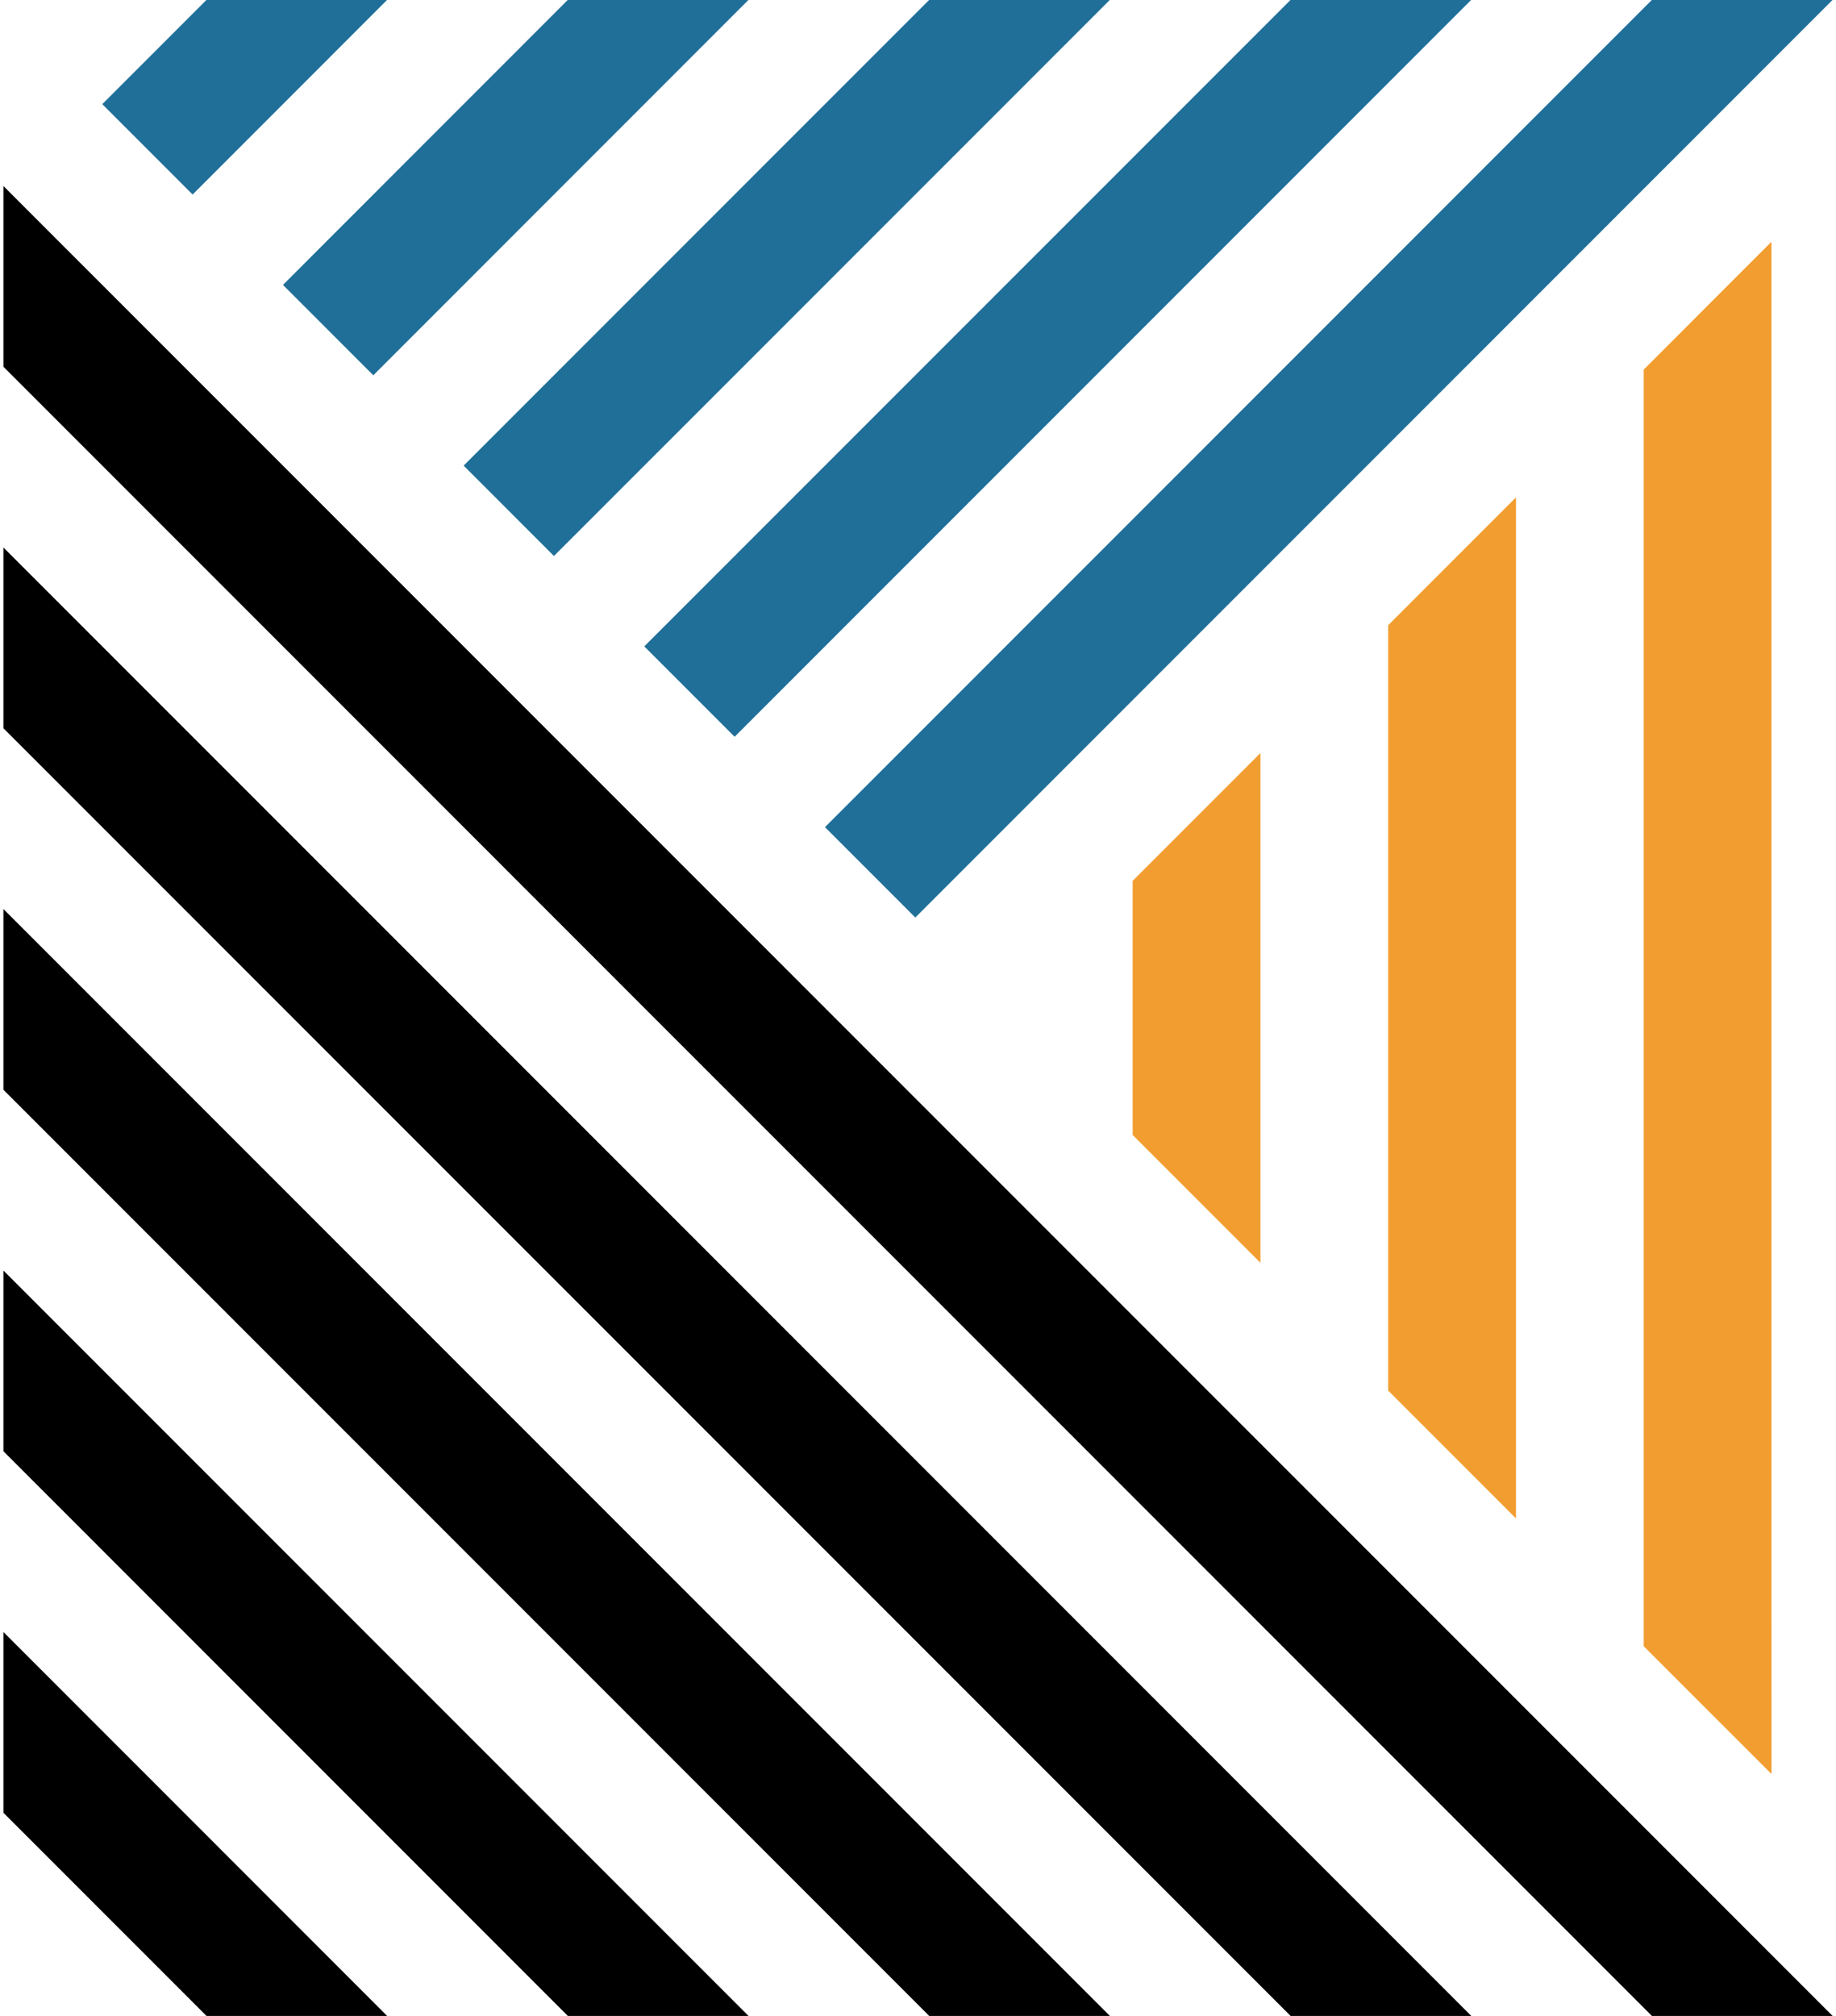
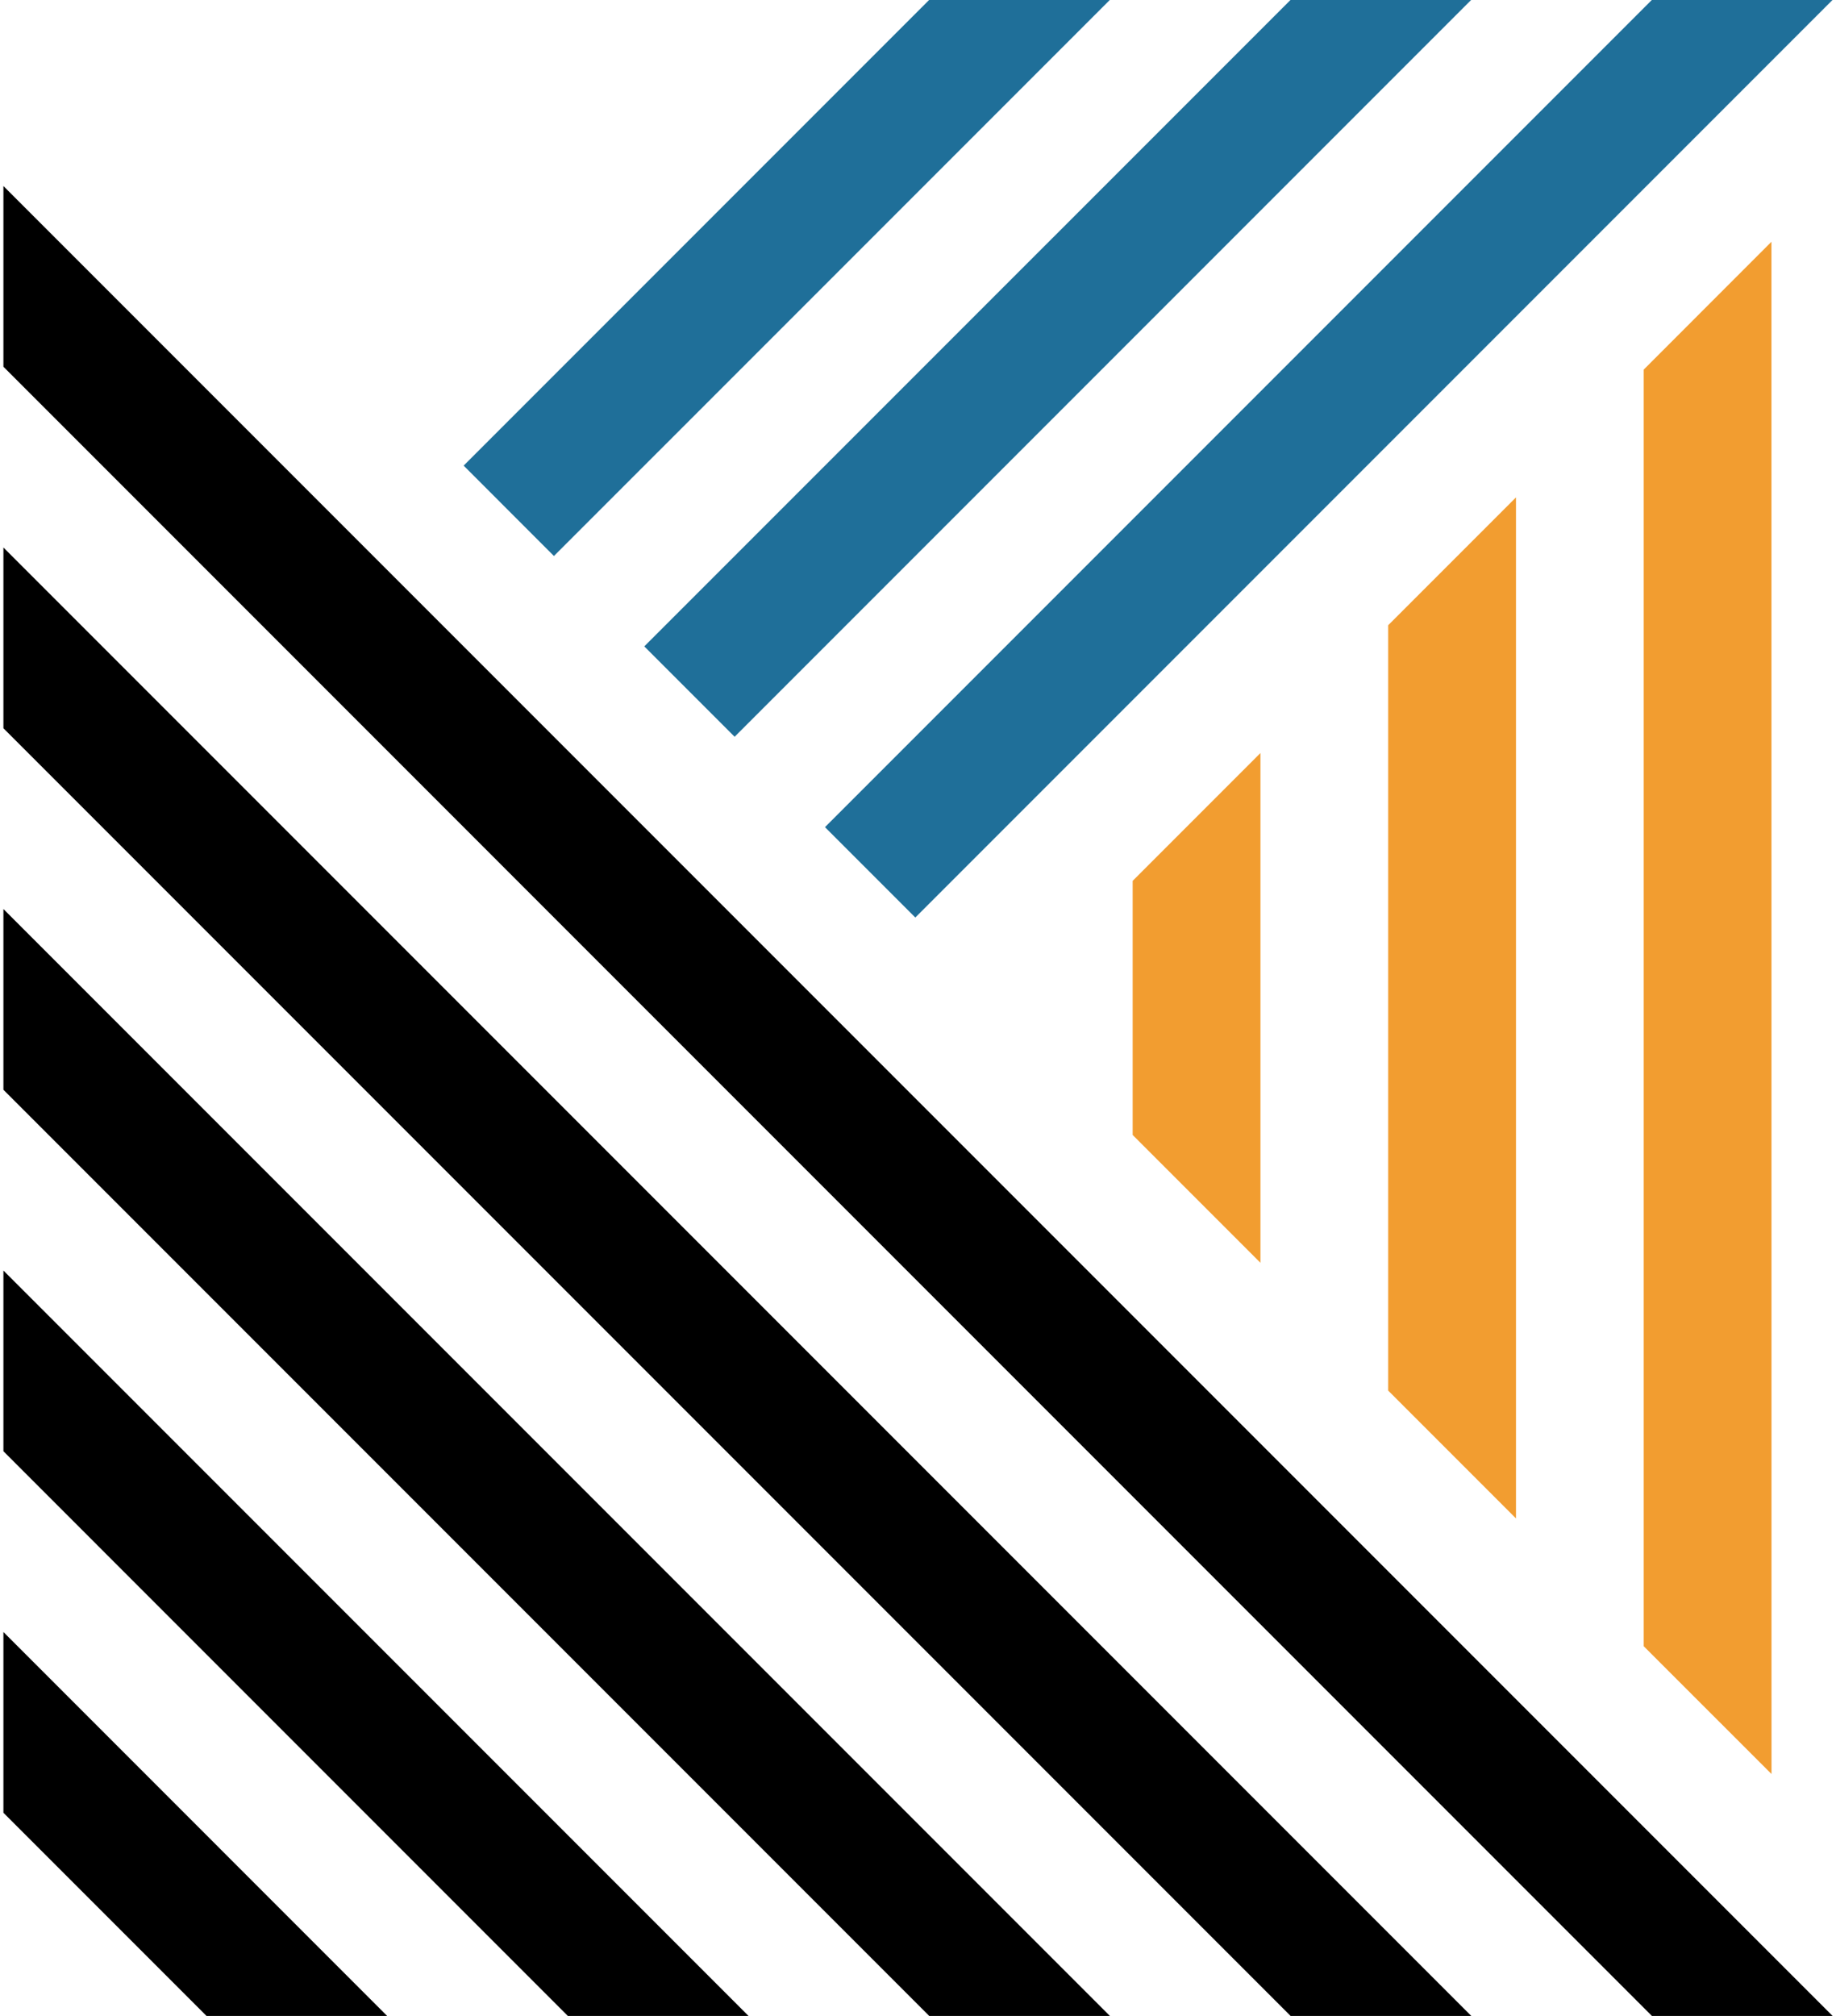
<svg xmlns="http://www.w3.org/2000/svg" width="328" height="360" viewBox="0 0 328 360" fill="none">
  <g clip-path="url(#clip0_572_4255)">
    <path d="M293.65 66V293.98L316.48 316.8L316.47 43.17L293.65 66Z" fill="#F29D30" />
    <path d="M248 111.65V248.33L270.83 271.16V88.82L248 111.65Z" fill="#F29D30" />
    <path d="M202.35 157.3V202.68L225.18 225.51V134.47L202.35 157.3Z" fill="#F29D30" />
-     <path d="M36.87 0L18.27 18.6L34.41 34.74L69.14 0H36.87Z" fill="#1F6F99" />
    <path d="M295.09 0L147.38 147.71L163.52 163.85L327.37 0H295.09Z" fill="#1F6F99" />
    <path d="M230.54 0L115.1 115.43L131.24 131.57L262.81 0H230.54Z" fill="#1F6F99" />
    <path d="M165.98 0L82.83 83.15L98.96 99.29L198.26 0H165.98Z" fill="#1F6F99" />
-     <path d="M101.42 0L50.55 50.88L66.69 67.02L133.7 0H101.42Z" fill="#1F6F99" />
    <path d="M0.61 97.77V130.05L230.56 360H262.84L0.61 97.77Z" fill="black" />
    <path d="M0.61 162.33V194.61L166 360H198.28L0.61 162.33Z" fill="black" />
    <path d="M0.61 226.89V259.16L101.44 360H133.72L0.61 226.89Z" fill="black" />
    <path d="M0.61 291.44V323.72L36.89 360H69.16L0.61 291.44Z" fill="black" />
    <path d="M0.61 33.22V65.49L295.11 360H327.39L0.61 33.22Z" fill="black" />
  </g>
  <defs>
    <clipPath id="clip0_572_4255">
      <rect width="328" height="360" fill="white" />
    </clipPath>
  </defs>
</svg>